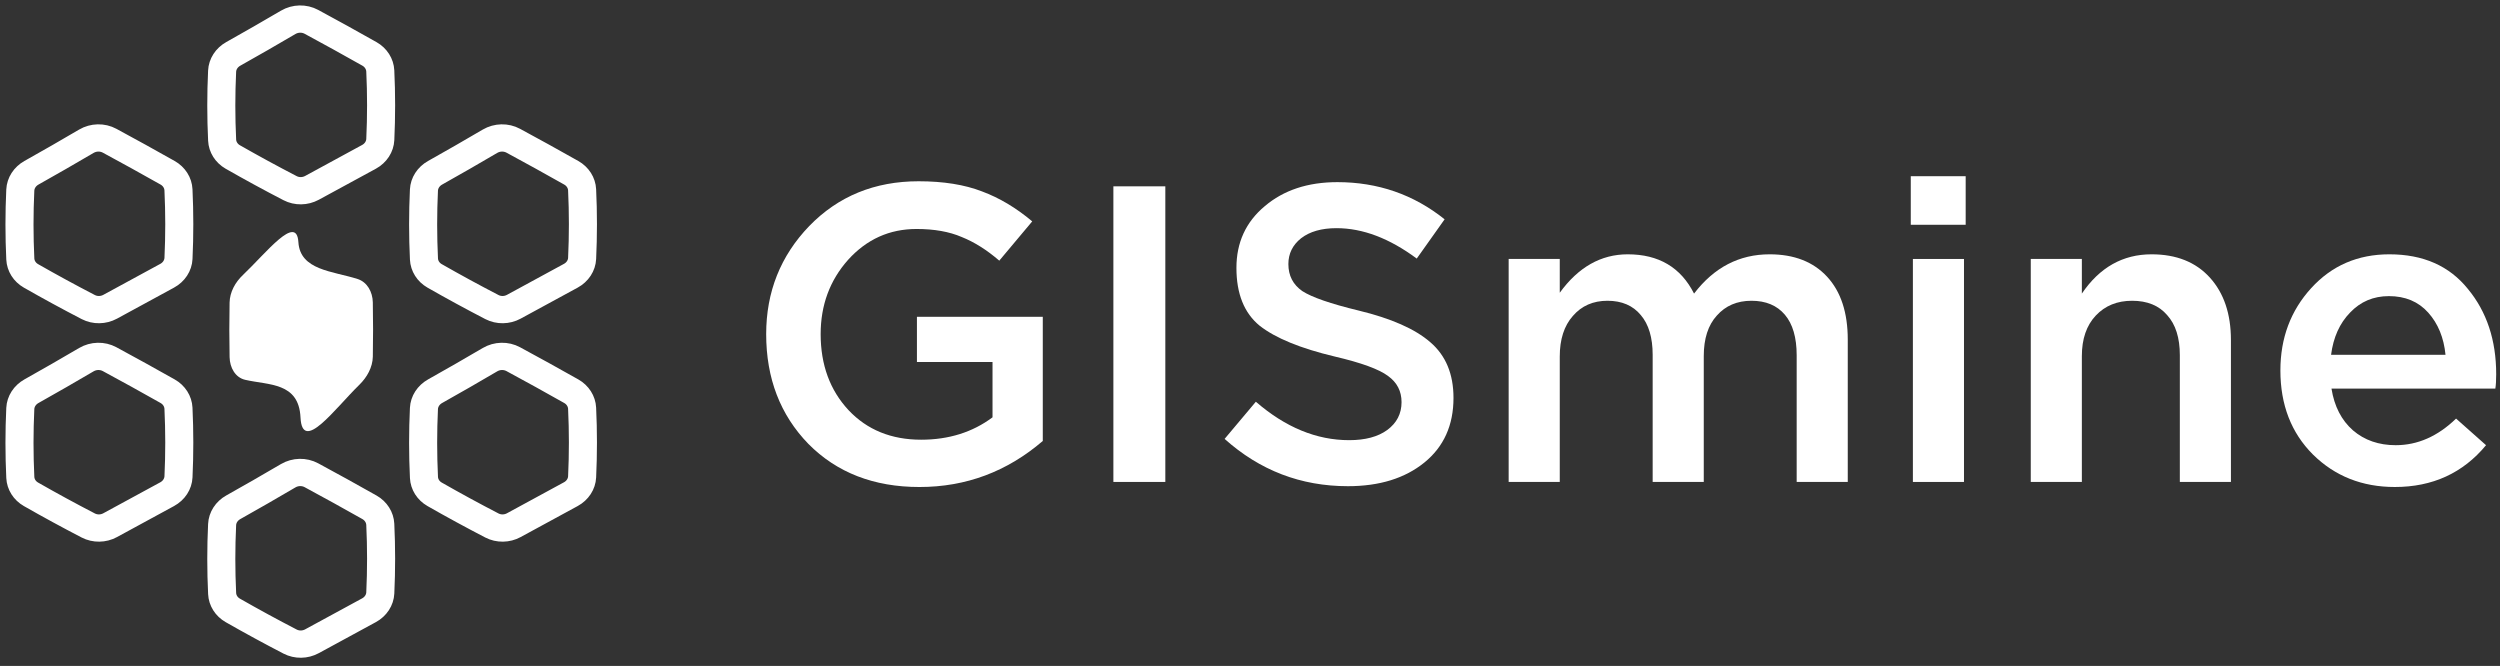
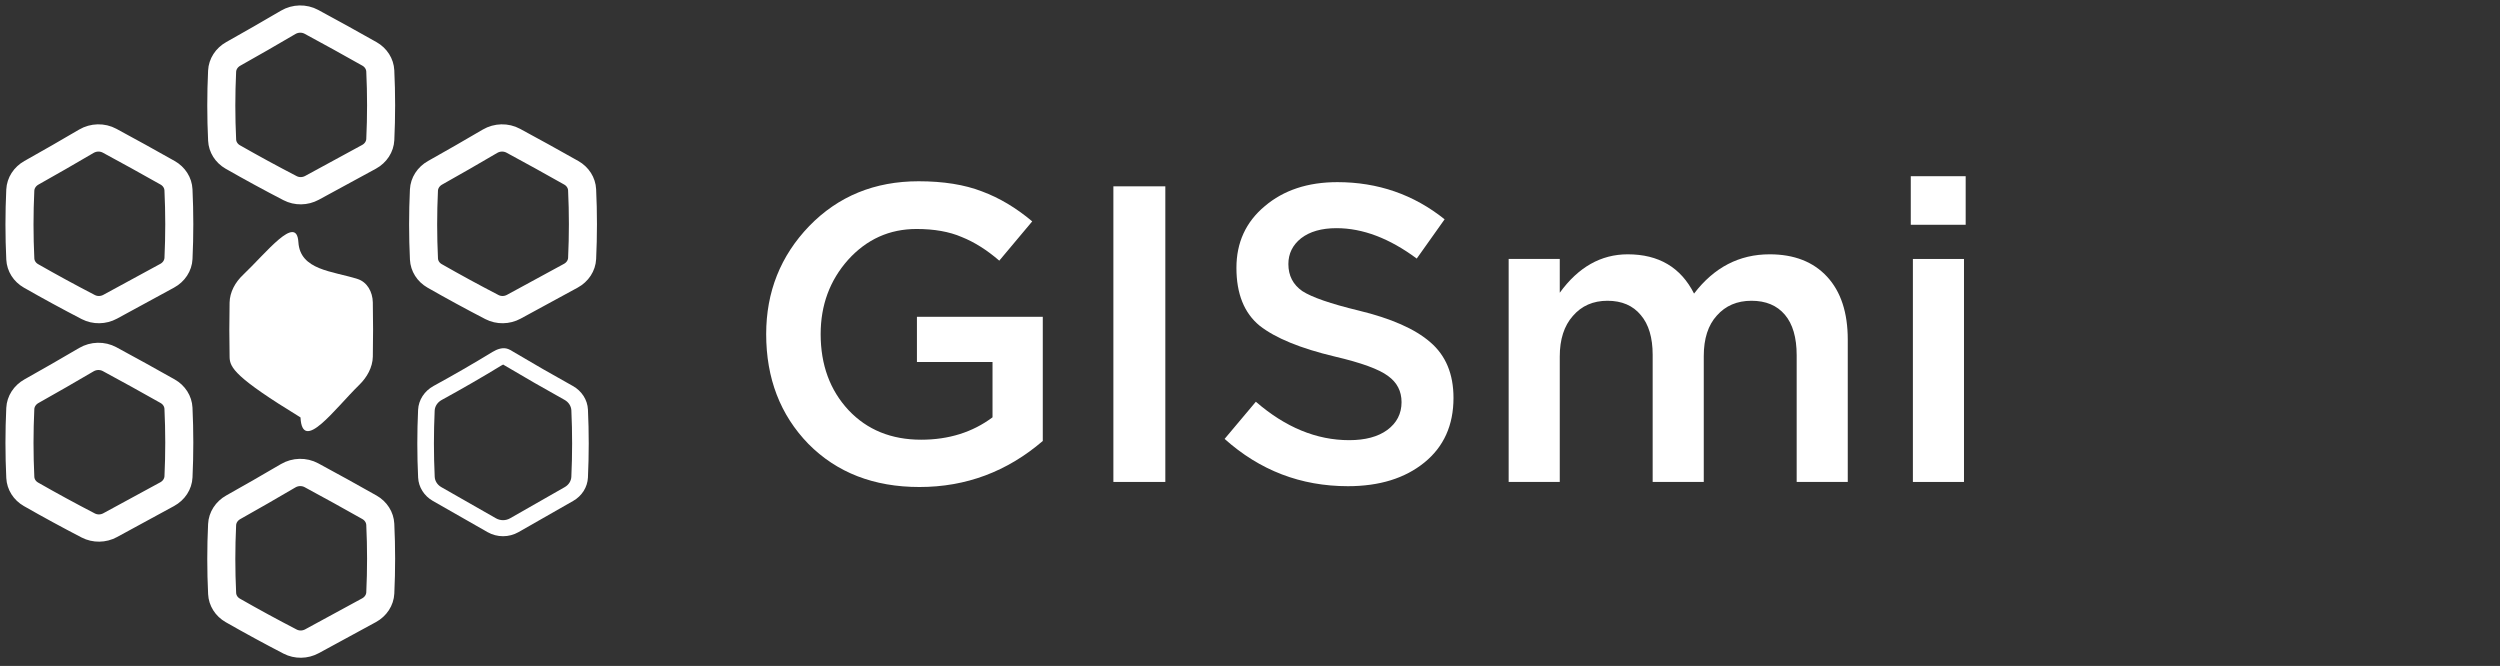
<svg xmlns="http://www.w3.org/2000/svg" width="229" height="61" viewBox="0 0 229 61" fill="none">
  <rect x="0" y="0" width="229" height="61" fill="#333333" stroke="none" />
  <path d="M25.985 1.411C26.879 0.885 28.001 0.858 28.915 1.351C30.698 2.313 32.473 3.293 34.241 4.293C35.053 4.752 35.576 5.565 35.618 6.463C35.719 8.58 35.719 10.696 35.62 12.813C35.577 13.733 35.03 14.559 34.191 15.016C32.446 15.964 30.704 16.912 28.964 17.858C28.108 18.323 27.061 18.342 26.196 17.893C24.416 16.972 22.657 16.014 20.918 15.021C20.117 14.564 19.605 13.758 19.563 12.869C19.461 10.741 19.461 8.614 19.561 6.486C19.604 5.575 20.142 4.754 20.967 4.291C22.655 3.345 24.328 2.385 25.985 1.411ZM28.14 2.653C27.734 2.434 27.224 2.44 26.809 2.684C25.142 3.664 23.462 4.631 21.765 5.582C21.378 5.799 21.148 6.169 21.13 6.554C21.032 8.636 21.032 10.719 21.131 12.802C21.15 13.181 21.369 13.533 21.725 13.737C23.445 14.719 25.186 15.666 26.946 16.578C27.325 16.774 27.794 16.771 28.185 16.559C29.925 15.613 31.668 14.665 33.413 13.716C33.8 13.506 34.033 13.135 34.051 12.746C34.148 10.674 34.148 8.602 34.05 6.53C34.031 6.148 33.808 5.788 33.441 5.58C31.682 4.586 29.914 3.61 28.14 2.653Z" fill="white" stroke="white" />
  <path d="M7.499 12.301C8.393 11.776 9.515 11.748 10.428 12.241C12.211 13.204 13.987 14.184 15.755 15.183C16.567 15.642 17.09 16.455 17.132 17.354C17.232 19.47 17.233 21.587 17.134 23.704C17.091 24.623 16.544 25.45 15.704 25.906C13.959 26.855 12.217 27.803 10.478 28.749C9.622 29.214 8.575 29.232 7.709 28.784C5.93 27.862 4.171 26.905 2.432 25.912C1.631 25.455 1.119 24.648 1.076 23.759C0.975 21.632 0.975 19.504 1.075 17.377C1.118 16.465 1.656 15.645 2.481 15.182C4.168 14.236 5.842 13.276 7.499 12.301ZM9.654 13.543C9.248 13.324 8.738 13.33 8.323 13.574C6.656 14.554 4.975 15.521 3.279 16.472C2.891 16.689 2.662 17.06 2.644 17.444C2.546 19.527 2.546 21.61 2.645 23.692C2.663 24.071 2.883 24.424 3.239 24.627C4.959 25.61 6.699 26.557 8.459 27.469C8.838 27.665 9.307 27.662 9.698 27.45C11.438 26.503 13.182 25.555 14.927 24.607C15.313 24.397 15.546 24.026 15.565 23.637C15.662 21.565 15.661 19.493 15.563 17.421C15.545 17.039 15.322 16.679 14.954 16.471C13.195 15.477 11.428 14.501 9.654 13.543Z" fill="white" stroke="white" />
  <path d="M44.473 12.301C45.366 11.776 46.489 11.748 47.402 12.241C49.185 13.204 50.961 14.184 52.728 15.183C53.54 15.642 54.063 16.455 54.106 17.354C54.206 19.47 54.206 21.587 54.107 23.704C54.064 24.623 53.517 25.45 52.678 25.906C50.933 26.855 49.191 27.803 47.451 28.749C46.596 29.214 45.548 29.232 44.683 28.784C42.904 27.862 41.145 26.905 39.406 25.912C38.605 25.455 38.092 24.648 38.05 23.759C37.949 21.632 37.948 19.504 38.048 17.377C38.091 16.465 38.629 15.645 39.455 15.182C41.142 14.236 42.816 13.276 44.473 12.301ZM46.628 13.543C46.221 13.324 45.711 13.33 45.296 13.574C43.63 14.554 41.949 15.521 40.252 16.472C39.865 16.689 39.636 17.06 39.617 17.444C39.519 19.527 39.52 21.61 39.619 23.692C39.637 24.071 39.856 24.424 40.212 24.627C41.933 25.61 43.673 26.557 45.433 27.469C45.812 27.665 46.281 27.662 46.672 27.45C48.412 26.503 50.155 25.555 51.9 24.607C52.287 24.397 52.52 24.026 52.538 23.637C52.635 21.565 52.635 19.493 52.537 17.421C52.519 17.039 52.296 16.679 51.928 16.471C50.169 15.477 48.401 14.501 46.628 13.543Z" fill="white" stroke="white" />
-   <path fill-rule="evenodd" clip-rule="evenodd" d="M27.332 22.178C27.491 24.76 30.465 24.825 32.752 25.555C33.636 25.837 34.131 26.736 34.15 27.698C34.182 29.354 34.183 31.011 34.151 32.668C34.132 33.656 33.611 34.566 32.919 35.243C30.667 37.444 27.688 41.574 27.526 38.235C27.369 35.008 24.625 35.293 22.456 34.791C21.551 34.581 21.05 33.676 21.031 32.712C20.998 31.048 20.998 29.385 21.03 27.721C21.049 26.747 21.556 25.849 22.249 25.192C24.39 23.161 27.171 19.558 27.332 22.178Z" fill="white" />
+   <path fill-rule="evenodd" clip-rule="evenodd" d="M27.332 22.178C27.491 24.76 30.465 24.825 32.752 25.555C33.636 25.837 34.131 26.736 34.15 27.698C34.182 29.354 34.183 31.011 34.151 32.668C34.132 33.656 33.611 34.566 32.919 35.243C30.667 37.444 27.688 41.574 27.526 38.235C21.551 34.581 21.05 33.676 21.031 32.712C20.998 31.048 20.998 29.385 21.03 27.721C21.049 26.747 21.556 25.849 22.249 25.192C24.39 23.161 27.171 19.558 27.332 22.178Z" fill="white" />
  <path d="M7.499 32.309C8.393 31.784 9.515 31.756 10.428 32.249C12.211 33.212 13.987 34.192 15.755 35.191C16.567 35.65 17.09 36.463 17.132 37.361C17.232 39.478 17.233 41.595 17.134 43.712C17.091 44.631 16.544 45.458 15.704 45.914C13.959 46.862 12.217 47.81 10.478 48.757C9.622 49.222 8.575 49.24 7.709 48.792C5.93 47.87 4.171 46.913 2.432 45.92C1.631 45.462 1.119 44.656 1.076 43.767C0.975 41.64 0.975 39.512 1.075 37.385C1.118 36.473 1.656 35.653 2.481 35.19C4.168 34.244 5.842 33.284 7.499 32.309ZM9.654 33.551C9.248 33.332 8.738 33.338 8.323 33.582C6.656 34.562 4.975 35.529 3.279 36.48C2.891 36.697 2.662 37.067 2.644 37.452C2.546 39.534 2.546 41.618 2.645 43.7C2.663 44.079 2.883 44.432 3.239 44.635C4.959 45.617 6.699 46.565 8.459 47.476C8.838 47.673 9.307 47.67 9.698 47.457C11.438 46.511 13.182 45.563 14.927 44.615C15.313 44.405 15.546 44.034 15.565 43.644C15.662 41.572 15.661 39.501 15.563 37.429C15.545 37.047 15.322 36.687 14.954 36.479C13.195 35.484 11.428 34.509 9.654 33.551Z" fill="white" stroke="white" />
-   <path d="M44.473 32.309C45.366 31.784 46.489 31.756 47.402 32.249C49.185 33.212 50.961 34.192 52.728 35.191C53.54 35.65 54.063 36.463 54.106 37.361C54.206 39.478 54.206 41.595 54.107 43.712C54.064 44.631 53.517 45.458 52.678 45.914C50.933 46.862 49.191 47.81 47.451 48.757C46.596 49.222 45.548 49.24 44.683 48.792C42.904 47.87 41.145 46.913 39.406 45.92C38.605 45.462 38.092 44.656 38.05 43.767C37.949 41.64 37.948 39.512 38.048 37.385C38.091 36.473 38.629 35.653 39.455 35.19C41.142 34.244 42.816 33.284 44.473 32.309ZM46.628 33.551C46.221 33.332 45.711 33.338 45.296 33.582C43.63 34.562 41.949 35.529 40.252 36.48C39.865 36.697 39.636 37.067 39.617 37.452C39.519 39.534 39.52 41.618 39.619 43.7C39.637 44.079 39.856 44.432 40.212 44.635C41.933 45.617 43.673 46.565 45.433 47.476C45.812 47.673 46.281 47.67 46.672 47.457C48.412 46.511 50.155 45.563 51.9 44.615C52.287 44.405 52.52 44.034 52.538 43.644C52.635 41.572 52.635 39.501 52.537 37.429C52.519 37.047 52.296 36.687 51.928 36.479C50.169 35.484 48.401 34.509 46.628 33.551Z" fill="white" stroke="white" />
  <path d="M45.1 32.245C45.539 31.978 46.064 31.784 46.547 31.97C46.704 32.031 46.856 32.111 47.001 32.212C48.807 33.285 50.63 34.332 52.469 35.354C53.282 35.806 53.815 36.619 53.856 37.524C53.952 39.596 53.951 41.669 53.855 43.741C53.813 44.629 53.3 45.431 52.507 45.883C50.837 46.836 49.165 47.79 47.495 48.743C46.62 49.242 45.534 49.242 44.66 48.743C42.989 47.79 41.318 46.836 39.647 45.883C38.855 45.431 38.341 44.629 38.3 43.741C38.203 41.676 38.202 39.611 38.297 37.546C38.339 36.629 38.886 35.807 39.714 35.355C41.541 34.357 43.337 33.321 45.1 32.245ZM46.082 33.397C46.034 33.419 45.977 33.448 45.912 33.488C44.128 34.576 42.311 35.625 40.463 36.635C40.067 36.851 39.834 37.225 39.816 37.61C39.724 39.632 39.725 41.654 39.819 43.675C39.837 44.051 40.056 44.409 40.421 44.618C42.092 45.571 43.763 46.525 45.434 47.478C45.831 47.704 46.324 47.704 46.721 47.478C48.392 46.525 50.062 45.571 51.733 44.618C52.099 44.409 52.318 44.051 52.335 43.675C52.429 41.647 52.43 39.617 52.337 37.589C52.319 37.207 52.092 36.839 51.709 36.626C49.858 35.597 48.023 34.543 46.205 33.463L46.156 33.435L46.11 33.403C46.104 33.399 46.096 33.397 46.091 33.393C46.088 33.394 46.085 33.396 46.082 33.397Z" fill="white" />
  <path d="M25.985 42.942C26.879 42.417 28.001 42.389 28.915 42.882C30.698 43.844 32.473 44.825 34.241 45.824C35.053 46.283 35.576 47.096 35.618 47.994C35.719 50.111 35.719 52.228 35.62 54.344C35.577 55.264 35.03 56.091 34.191 56.547C32.446 57.495 30.704 58.443 28.964 59.389C28.108 59.855 27.061 59.873 26.196 59.425C24.416 58.503 22.657 57.546 20.918 56.553C20.117 56.095 19.605 55.289 19.563 54.4C19.461 52.273 19.461 50.145 19.561 48.018C19.604 47.106 20.142 46.285 20.967 45.822C22.655 44.877 24.328 43.916 25.985 42.942ZM28.14 44.184C27.734 43.965 27.224 43.971 26.809 44.215C25.142 45.195 23.462 46.162 21.765 47.113C21.378 47.33 21.148 47.7 21.13 48.085C21.032 50.167 21.032 52.25 21.131 54.333C21.15 54.712 21.369 55.065 21.725 55.268C23.445 56.25 25.186 57.198 26.946 58.109C27.325 58.306 27.794 58.303 28.185 58.09C29.925 57.144 31.668 56.196 33.413 55.248C33.8 55.037 34.033 54.667 34.051 54.277C34.148 52.205 34.148 50.133 34.05 48.062C34.031 47.68 33.808 47.32 33.441 47.111C31.682 46.117 29.914 45.142 28.14 44.184Z" fill="white" stroke="white" />
-   <path d="M219.367 44.609C216.375 44.609 213.874 43.616 211.862 41.63C209.877 39.645 208.884 37.079 208.884 33.933C208.884 30.967 209.825 28.453 211.708 26.39C213.59 24.326 215.976 23.295 218.864 23.295C221.958 23.295 224.357 24.352 226.059 26.467C227.787 28.556 228.651 31.16 228.651 34.281C228.651 34.848 228.625 35.286 228.573 35.596H213.564C213.822 37.221 214.48 38.497 215.537 39.425C216.594 40.328 217.897 40.779 219.444 40.779C221.456 40.779 223.299 39.967 224.976 38.342L227.722 40.779C225.608 43.333 222.822 44.609 219.367 44.609ZM213.526 32.501H224.009C223.854 30.928 223.325 29.639 222.423 28.633C221.52 27.627 220.321 27.125 218.825 27.125C217.407 27.125 216.221 27.627 215.266 28.633C214.312 29.613 213.732 30.902 213.526 32.501Z" fill="white" />
-   <path d="M186.018 44.145V23.72H190.698V26.892C192.323 24.494 194.45 23.295 197.081 23.295C199.35 23.295 201.13 24.004 202.419 25.422C203.708 26.841 204.353 28.749 204.353 31.148V44.145H199.673V32.54C199.673 30.941 199.286 29.716 198.512 28.865C197.764 27.988 196.694 27.55 195.301 27.55C193.935 27.55 192.826 28.001 191.975 28.904C191.124 29.806 190.698 31.044 190.698 32.617V44.145H186.018Z" fill="white" />
  <path d="M175.027 20.589V16.141H180.056V20.589H175.027ZM175.221 44.147V23.722H179.901V44.147H175.221Z" fill="white" />
  <path d="M138.193 44.145V23.72H142.874V26.815C144.576 24.468 146.652 23.295 149.102 23.295C151.939 23.295 153.963 24.494 155.175 26.892C157.006 24.494 159.314 23.295 162.099 23.295C164.343 23.295 166.096 23.978 167.36 25.345C168.624 26.712 169.255 28.633 169.255 31.109V44.145H164.575V32.54C164.575 30.915 164.214 29.677 163.492 28.826C162.77 27.976 161.751 27.55 160.436 27.55C159.121 27.55 158.063 28.001 157.264 28.904C156.464 29.781 156.065 31.018 156.065 32.617V44.145H151.384V32.501C151.384 30.928 151.023 29.716 150.301 28.865C149.579 27.988 148.56 27.55 147.245 27.55C145.93 27.55 144.873 28.014 144.073 28.943C143.274 29.845 142.874 31.083 142.874 32.656V44.145H138.193Z" fill="white" />
  <path d="M123.469 44.535C119.162 44.535 115.397 43.091 112.174 40.203L115.036 36.798C117.744 39.145 120.594 40.319 123.585 40.319C125.055 40.319 126.216 40.009 127.067 39.39C127.943 38.745 128.382 37.895 128.382 36.837C128.382 35.831 127.969 35.032 127.144 34.439C126.319 33.82 124.694 33.227 122.27 32.66C119.124 31.912 116.829 30.97 115.384 29.836C113.966 28.675 113.257 26.909 113.257 24.536C113.257 22.215 114.121 20.333 115.849 18.889C117.576 17.419 119.794 16.684 122.502 16.684C126.216 16.684 129.491 17.818 132.327 20.088L129.774 23.685C127.273 21.828 124.823 20.9 122.425 20.9C121.058 20.9 119.975 21.209 119.175 21.828C118.402 22.447 118.015 23.234 118.015 24.188C118.015 25.245 118.44 26.071 119.291 26.664C120.168 27.231 121.883 27.824 124.436 28.443C127.428 29.165 129.62 30.132 131.012 31.344C132.431 32.556 133.14 34.258 133.14 36.45C133.14 38.952 132.25 40.925 130.471 42.369C128.691 43.813 126.357 44.535 123.469 44.535Z" fill="white" />
  <path d="M101.986 44.146V17.068H106.744V44.146H101.986Z" fill="white" />
  <path d="M84.223 44.61C80.046 44.61 76.654 43.294 74.05 40.664C71.471 38.008 70.182 34.655 70.182 30.607C70.182 26.738 71.497 23.437 74.127 20.704C76.784 17.97 80.123 16.604 84.146 16.604C86.415 16.604 88.35 16.913 89.948 17.532C91.547 18.125 93.082 19.041 94.552 20.278L91.534 23.876C90.4 22.896 89.252 22.174 88.092 21.71C86.957 21.22 85.577 20.975 83.953 20.975C81.477 20.975 79.388 21.916 77.686 23.799C76.01 25.681 75.172 27.95 75.172 30.607C75.172 33.417 76.023 35.739 77.725 37.569C79.427 39.375 81.645 40.277 84.378 40.277C86.905 40.277 89.085 39.594 90.915 38.227V33.16H83.991V29.021H95.519V40.393C92.244 43.204 88.478 44.61 84.223 44.61Z" fill="white" />
</svg>